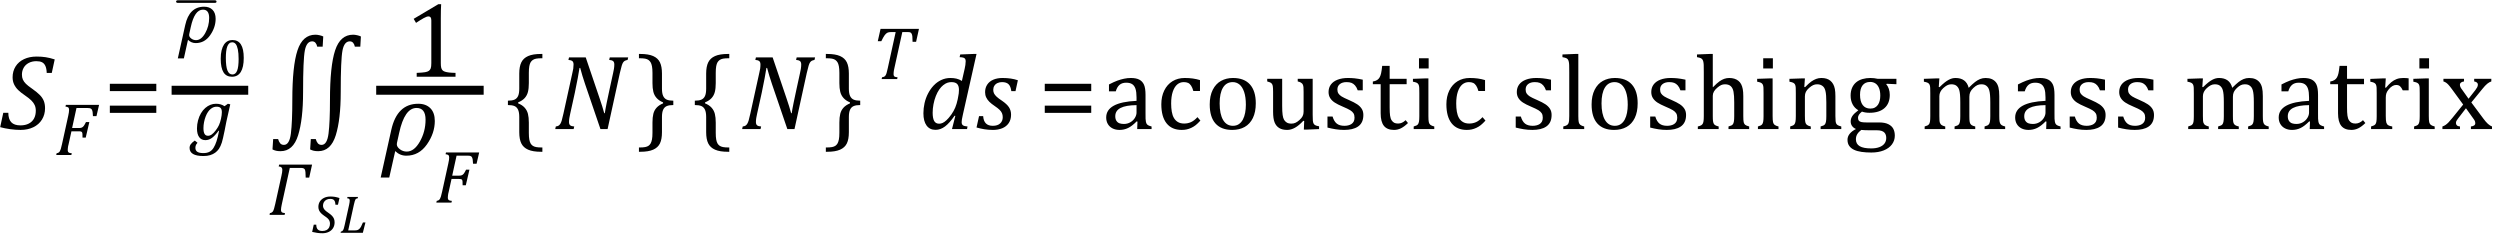
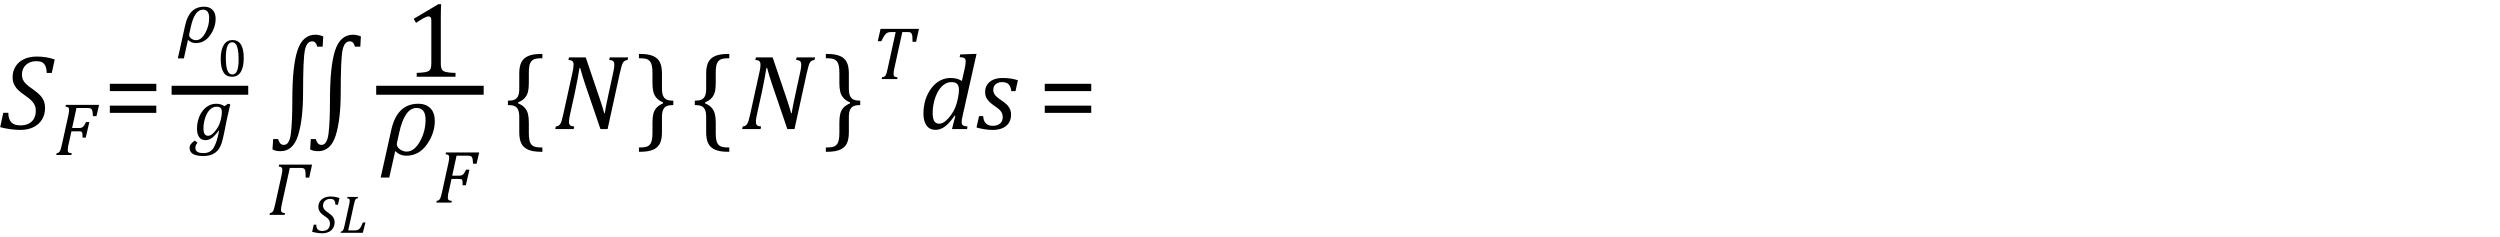
<svg xmlns="http://www.w3.org/2000/svg" stroke-dasharray="none" shape-rendering="auto" font-family="'Dialog'" width="464.813" text-rendering="auto" fill-opacity="1" contentScriptType="text/ecmascript" color-interpolation="auto" color-rendering="auto" preserveAspectRatio="xMidYMid meet" font-size="12" fill="black" stroke="black" image-rendering="auto" stroke-miterlimit="10" zoomAndPan="magnify" version="1.0" stroke-linecap="square" stroke-linejoin="miter" contentStyleType="text/css" font-style="normal" height="44" stroke-width="1" stroke-dashoffset="0" font-weight="normal" stroke-opacity="1" y="-20">
  <defs id="genericDefs" />
  <g>
    <g text-rendering="optimizeLegibility" transform="translate(0,24)" color-rendering="optimizeQuality" color-interpolation="linearRGB" image-rendering="optimizeQuality">
      <path d="M1.547 -3.031 Q1.547 -1.859 2.094 -1.273 Q2.641 -0.688 3.812 -0.688 Q4.703 -0.688 5.352 -1.023 Q6 -1.359 6.328 -1.969 Q6.656 -2.578 6.656 -3.422 Q6.656 -4.016 6.445 -4.469 Q6.234 -4.922 5.812 -5.336 Q5.391 -5.75 4.594 -6.297 Q3.875 -6.781 3.391 -7.25 Q2.906 -7.719 2.625 -8.305 Q2.344 -8.891 2.344 -9.625 Q2.344 -10.766 2.898 -11.648 Q3.453 -12.531 4.469 -13.008 Q5.484 -13.484 6.812 -13.484 Q7.719 -13.484 8.484 -13.367 Q9.25 -13.25 10.172 -12.953 L9.625 -10.438 L8.688 -10.438 Q8.656 -11.266 8.438 -11.742 Q8.219 -12.219 7.82 -12.422 Q7.422 -12.625 6.766 -12.625 Q5.953 -12.625 5.336 -12.297 Q4.719 -11.969 4.398 -11.398 Q4.078 -10.828 4.078 -10.125 Q4.078 -9.609 4.25 -9.211 Q4.422 -8.812 4.812 -8.422 Q5.203 -8.031 5.938 -7.531 Q6.891 -6.859 7.398 -6.344 Q7.906 -5.828 8.141 -5.242 Q8.375 -4.656 8.375 -3.875 Q8.375 -2.703 7.805 -1.773 Q7.234 -0.844 6.195 -0.344 Q5.156 0.156 3.828 0.156 Q2.922 0.156 1.898 0.016 Q0.875 -0.125 0.031 -0.359 L0.609 -3.031 L1.547 -3.031 Z" stroke="none" />
    </g>
    <g text-rendering="optimizeLegibility" transform="translate(10.172,28.82)" color-rendering="optimizeQuality" color-interpolation="linearRGB" image-rendering="optimizeQuality">
-       <path d="M2.578 -1.984 Q2.516 -1.781 2.492 -1.641 Q2.469 -1.5 2.445 -1.289 Q2.422 -1.078 2.422 -0.922 Q2.422 -0.719 2.492 -0.594 Q2.562 -0.469 2.703 -0.414 Q2.844 -0.359 3.172 -0.328 L3.094 0 L0.281 0 L0.359 -0.328 Q0.625 -0.375 0.75 -0.469 Q0.875 -0.562 0.969 -0.727 Q1.062 -0.891 1.133 -1.125 Q1.203 -1.359 1.359 -2.031 L2.516 -7.297 Q2.672 -7.984 2.672 -8.375 Q2.672 -8.719 2.516 -8.844 Q2.359 -8.969 2 -9 L2.078 -9.328 L8.25 -9.328 L7.766 -7.234 L7.109 -7.234 Q7.094 -7.719 7.047 -7.992 Q7 -8.266 6.922 -8.406 Q6.844 -8.547 6.758 -8.609 Q6.672 -8.672 6.539 -8.703 Q6.406 -8.734 6.156 -8.734 L4.047 -8.734 L3.234 -5.016 L4.516 -5.016 Q4.812 -5.016 5.016 -5.094 Q5.219 -5.172 5.391 -5.391 Q5.562 -5.609 5.812 -6.125 L6.438 -6.125 L5.766 -3.234 L5.172 -3.234 Q5.172 -3.672 5.156 -3.906 Q5.141 -4.141 5.07 -4.234 Q5 -4.328 4.883 -4.367 Q4.766 -4.406 4.453 -4.406 L3.109 -4.406 L2.578 -1.984 Z" stroke="none" />
+       <path d="M2.578 -1.984 Q2.516 -1.781 2.492 -1.641 Q2.422 -1.078 2.422 -0.922 Q2.422 -0.719 2.492 -0.594 Q2.562 -0.469 2.703 -0.414 Q2.844 -0.359 3.172 -0.328 L3.094 0 L0.281 0 L0.359 -0.328 Q0.625 -0.375 0.75 -0.469 Q0.875 -0.562 0.969 -0.727 Q1.062 -0.891 1.133 -1.125 Q1.203 -1.359 1.359 -2.031 L2.516 -7.297 Q2.672 -7.984 2.672 -8.375 Q2.672 -8.719 2.516 -8.844 Q2.359 -8.969 2 -9 L2.078 -9.328 L8.25 -9.328 L7.766 -7.234 L7.109 -7.234 Q7.094 -7.719 7.047 -7.992 Q7 -8.266 6.922 -8.406 Q6.844 -8.547 6.758 -8.609 Q6.672 -8.672 6.539 -8.703 Q6.406 -8.734 6.156 -8.734 L4.047 -8.734 L3.234 -5.016 L4.516 -5.016 Q4.812 -5.016 5.016 -5.094 Q5.219 -5.172 5.391 -5.391 Q5.562 -5.609 5.812 -6.125 L6.438 -6.125 L5.766 -3.234 L5.172 -3.234 Q5.172 -3.672 5.156 -3.906 Q5.141 -4.141 5.07 -4.234 Q5 -4.328 4.883 -4.367 Q4.766 -4.406 4.453 -4.406 L3.109 -4.406 L2.578 -1.984 Z" stroke="none" />
    </g>
    <g text-rendering="optimizeLegibility" transform="translate(19.203,24)" color-rendering="optimizeQuality" color-interpolation="linearRGB" image-rendering="optimizeQuality">
      <path d="M1.219 -7.062 L1.219 -8.422 L9.859 -8.422 L9.859 -7.062 L1.219 -7.062 ZM1.219 -3.016 L1.219 -4.359 L9.859 -4.359 L9.859 -3.016 L1.219 -3.016 Z" stroke="none" />
    </g>
    <g text-rendering="optimizeLegibility" stroke-width="1.667" color-interpolation="linearRGB" color-rendering="optimizeQuality" image-rendering="optimizeQuality">
      <line y2="16.78" fill="none" x1="32.74" x2="45.318" y1="16.78" />
      <path d="M1.641 -0.5 L0.875 2.953 L-0.25 2.953 L1.125 -3.234 Q1.875 -6.656 4.641 -6.656 Q5.641 -6.656 6.211 -6.07 Q6.781 -5.484 6.781 -4.406 Q6.781 -2.812 5.758 -1.352 Q4.734 0.109 3.078 0.109 Q2.25 0.109 1.641 -0.5 ZM2.156 -2.859 L1.875 -1.578 Q1.859 -1.484 1.859 -1.375 Q1.859 -1.031 2.25 -0.734 Q2.641 -0.438 3.141 -0.438 Q4.109 -0.438 4.844 -1.742 Q5.578 -3.047 5.578 -4.562 Q5.578 -6.109 4.422 -6.109 Q2.859 -6.109 2.156 -2.859 Z" stroke-width="1" transform="translate(33.311,7.902)" stroke="none" />
    </g>
    <g text-rendering="optimizeLegibility" transform="translate(32.897,8.395)" color-rendering="optimizeQuality" color-interpolation="linearRGB" image-rendering="optimizeQuality">
-       <path d="M7.031 -7.859 L0.172 -7.859 Q0 -7.859 -0.078 -7.93 Q-0.156 -8 -0.156 -8.109 Q-0.156 -8.203 -0.078 -8.273 Q0 -8.344 0.172 -8.344 L7.031 -8.344 Q7.219 -8.344 7.289 -8.273 Q7.359 -8.203 7.359 -8.094 Q7.359 -8 7.289 -7.93 Q7.219 -7.859 7.031 -7.859 Z" stroke="none" />
-     </g>
+       </g>
    <g text-rendering="optimizeLegibility" transform="translate(40.412,14.191)" color-rendering="optimizeQuality" color-interpolation="linearRGB" image-rendering="optimizeQuality">
      <path d="M2.719 0.078 Q1.656 0.078 1.141 -0.75 Q0.625 -1.578 0.625 -3.266 Q0.625 -4.172 0.789 -4.828 Q0.953 -5.484 1.234 -5.906 Q1.516 -6.328 1.914 -6.539 Q2.312 -6.75 2.797 -6.75 Q3.859 -6.75 4.383 -5.922 Q4.906 -5.094 4.906 -3.422 Q4.906 -1.688 4.352 -0.805 Q3.797 0.078 2.719 0.078 ZM1.578 -3.422 Q1.578 -1.828 1.875 -1.086 Q2.172 -0.344 2.797 -0.344 Q3.391 -0.344 3.672 -1.039 Q3.953 -1.734 3.953 -3.203 Q3.953 -4.328 3.805 -5.023 Q3.656 -5.719 3.398 -6.023 Q3.141 -6.328 2.766 -6.328 Q2.438 -6.328 2.211 -6.125 Q1.984 -5.922 1.844 -5.547 Q1.703 -5.172 1.641 -4.633 Q1.578 -4.094 1.578 -3.422 Z" stroke="none" />
    </g>
    <g text-rendering="optimizeLegibility" transform="translate(36.014,25.947)" color-rendering="optimizeQuality" color-interpolation="linearRGB" image-rendering="optimizeQuality">
      <path d="M0.703 0.594 Q0.562 0.75 0.477 0.898 Q0.391 1.047 0.352 1.195 Q0.312 1.344 0.312 1.531 Q0.312 2.047 0.68 2.281 Q1.047 2.516 1.797 2.516 Q2.469 2.516 2.922 2.281 Q3.375 2.047 3.688 1.547 Q4 1.047 4.242 0.32 Q4.484 -0.406 4.719 -1.625 L4.625 -1.641 Q3.969 -0.734 3.398 -0.312 Q2.828 0.109 2.172 0.109 Q1.422 0.109 1.016 -0.453 Q0.609 -1.016 0.609 -2.062 Q0.609 -2.812 0.805 -3.555 Q1 -4.297 1.352 -4.891 Q1.703 -5.484 2.156 -5.875 Q2.609 -6.266 3.109 -6.461 Q3.609 -6.656 4.141 -6.656 Q4.578 -6.656 4.961 -6.555 Q5.344 -6.453 5.734 -6.203 L6.359 -6.656 L6.797 -6.547 L6.078 -3.344 Q6.016 -3 5.922 -2.562 L5.75 -1.672 Q5.422 -0.062 5.234 0.547 Q5 1.266 4.688 1.734 Q4.391 2.156 3.992 2.445 Q3.594 2.734 3.062 2.898 Q2.531 3.062 1.812 3.062 Q-0.766 3.062 -0.766 1.547 Q-0.766 1.172 -0.539 0.859 Q-0.312 0.547 0.203 0.188 L0.703 0.594 ZM2.656 -0.703 Q3.016 -0.703 3.359 -0.945 Q3.703 -1.188 4.094 -1.703 Q4.484 -2.219 4.703 -2.695 Q4.922 -3.172 5.078 -3.875 Q5.234 -4.578 5.234 -5.094 Q5.234 -5.625 5.008 -5.867 Q4.781 -6.109 4.25 -6.109 Q3.969 -6.109 3.711 -6.016 Q3.453 -5.922 3.18 -5.711 Q2.906 -5.5 2.664 -5.148 Q2.422 -4.797 2.227 -4.297 Q2.031 -3.797 1.922 -3.227 Q1.812 -2.656 1.812 -2.125 Q1.812 -1.406 2.016 -1.055 Q2.219 -0.703 2.656 -0.703 Z" stroke="none" />
    </g>
    <g text-rendering="optimizeLegibility" transform="translate(49.694,24)" color-rendering="optimizeQuality" color-interpolation="linearRGB" image-rendering="optimizeQuality">
      <path d="M17.297 -15.328 L16.281 -15.328 Q16.203 -15.75 15.969 -16.031 Q15.734 -16.312 15.344 -16.312 Q14.312 -16.312 13.984 -14.617 Q13.656 -12.922 13.656 -6.844 Q13.656 -1.812 12.734 1.148 Q11.812 4.109 9.469 4.109 Q9 4.109 8.648 4.031 Q8.297 3.953 7.969 3.781 L8.094 1.859 L9.016 1.859 Q9.141 2.328 9.391 2.633 Q9.641 2.938 10.094 2.938 Q11.125 2.938 11.391 0.812 Q11.656 -1.312 11.656 -5.391 Q11.656 -11.734 12.617 -14.641 Q13.578 -17.547 15.953 -17.547 Q16.281 -17.547 16.703 -17.453 Q17.125 -17.359 17.406 -17.219 L17.297 -15.328 ZM10.297 -15.328 L9.281 -15.328 Q9.203 -15.75 8.969 -16.031 Q8.734 -16.312 8.344 -16.312 Q7.312 -16.312 6.984 -14.617 Q6.656 -12.922 6.656 -6.844 Q6.656 -1.812 5.734 1.148 Q4.812 4.109 2.469 4.109 Q2 4.109 1.648 4.031 Q1.297 3.953 0.969 3.781 L1.094 1.859 L2.016 1.859 Q2.141 2.328 2.391 2.633 Q2.641 2.938 3.094 2.938 Q4.125 2.938 4.391 0.812 Q4.656 -1.312 4.656 -5.391 Q4.656 -11.734 5.617 -14.641 Q6.578 -17.547 8.953 -17.547 Q9.281 -17.547 9.703 -17.453 Q10.125 -17.359 10.406 -17.219 L10.297 -15.328 Z" stroke="none" />
    </g>
    <g text-rendering="optimizeLegibility" transform="translate(49.819,39.953)" color-rendering="optimizeQuality" color-interpolation="linearRGB" image-rendering="optimizeQuality">
      <path d="M7.672 -6.938 L7.016 -6.938 Q7.016 -8.172 6.852 -8.453 Q6.688 -8.734 6.125 -8.734 L4.062 -8.734 L2.578 -1.984 Q2.422 -1.266 2.422 -0.922 Q2.422 -0.641 2.562 -0.508 Q2.703 -0.375 3.172 -0.328 L3.094 0 L0.297 0 L0.359 -0.328 Q0.766 -0.391 0.945 -0.688 Q1.125 -0.984 1.359 -2.047 L2.516 -7.297 Q2.672 -7.969 2.672 -8.391 Q2.672 -8.984 2 -9 L2.078 -9.344 L8.203 -9.344 L7.672 -6.938 Z" stroke="none" />
    </g>
    <g text-rendering="optimizeLegibility" transform="translate(58.022,43.289)" color-rendering="optimizeQuality" color-interpolation="linearRGB" image-rendering="optimizeQuality">
      <path d="M0.781 -1.516 Q0.781 -0.922 1.055 -0.633 Q1.328 -0.344 1.906 -0.344 Q2.359 -0.344 2.68 -0.508 Q3 -0.672 3.164 -0.984 Q3.328 -1.297 3.328 -1.703 Q3.328 -2 3.227 -2.234 Q3.125 -2.469 2.914 -2.672 Q2.703 -2.875 2.297 -3.141 Q1.938 -3.391 1.695 -3.625 Q1.453 -3.859 1.312 -4.156 Q1.172 -4.453 1.172 -4.812 Q1.172 -5.391 1.453 -5.828 Q1.734 -6.266 2.242 -6.508 Q2.75 -6.75 3.406 -6.75 Q3.859 -6.75 4.242 -6.688 Q4.625 -6.625 5.094 -6.469 L4.812 -5.219 L4.344 -5.219 Q4.328 -5.641 4.219 -5.875 Q4.109 -6.109 3.914 -6.211 Q3.719 -6.312 3.375 -6.312 Q2.969 -6.312 2.664 -6.148 Q2.359 -5.984 2.195 -5.695 Q2.031 -5.406 2.031 -5.062 Q2.031 -4.812 2.125 -4.609 Q2.219 -4.406 2.406 -4.211 Q2.594 -4.016 2.969 -3.766 Q3.453 -3.438 3.703 -3.172 Q3.953 -2.906 4.07 -2.617 Q4.188 -2.328 4.188 -1.938 Q4.188 -1.344 3.906 -0.883 Q3.625 -0.422 3.102 -0.172 Q2.578 0.078 1.922 0.078 Q1.453 0.078 0.945 0.008 Q0.438 -0.062 0.016 -0.172 L0.312 -1.516 L0.781 -1.516 Z" stroke="none" />
    </g>
    <g text-rendering="optimizeLegibility" transform="translate(63.116,43.289)" color-rendering="optimizeQuality" color-interpolation="linearRGB" image-rendering="optimizeQuality">
      <path d="M0.266 -0.234 Q0.438 -0.266 0.531 -0.336 Q0.625 -0.406 0.688 -0.523 Q0.75 -0.641 0.805 -0.805 Q0.859 -0.969 0.969 -1.453 L1.797 -5.219 Q1.844 -5.438 1.875 -5.648 Q1.906 -5.859 1.906 -6 Q1.906 -6.234 1.789 -6.32 Q1.672 -6.406 1.438 -6.422 L1.484 -6.672 L3.438 -6.672 L3.391 -6.422 Q3.203 -6.391 3.117 -6.344 Q3.031 -6.297 2.969 -6.195 Q2.906 -6.094 2.844 -5.883 Q2.781 -5.672 2.672 -5.203 L1.625 -0.453 L2.828 -0.453 Q3.156 -0.453 3.344 -0.516 Q3.531 -0.578 3.703 -0.742 Q3.875 -0.906 4.031 -1.195 Q4.188 -1.484 4.359 -1.922 L4.828 -1.922 L4.344 0 L0.203 0 L0.266 -0.234 Z" stroke="none" />
    </g>
    <g text-rendering="optimizeLegibility" stroke-width="1.667" color-interpolation="linearRGB" color-rendering="optimizeQuality" image-rendering="optimizeQuality">
      <line y2="16.78" fill="none" x1="70.778" x2="89.091" y1="16.78" />
      <path d="M6.781 -2.547 Q6.781 -1.984 6.852 -1.695 Q6.922 -1.406 7.078 -1.227 Q7.234 -1.047 7.539 -0.945 Q7.844 -0.844 8.305 -0.789 Q8.766 -0.734 9.516 -0.719 L9.516 0 L2.297 0 L2.297 -0.719 Q3.375 -0.766 3.844 -0.844 Q4.312 -0.922 4.555 -1.094 Q4.797 -1.266 4.906 -1.562 Q5.016 -1.859 5.016 -2.547 L5.016 -10.469 Q5.016 -10.859 4.883 -11.039 Q4.75 -11.219 4.484 -11.219 Q4.172 -11.219 3.594 -10.898 Q3.016 -10.578 2.172 -10.016 L1.734 -10.766 L6.312 -13.484 L6.844 -13.484 Q6.781 -12.547 6.781 -10.891 L6.781 -2.547 Z" stroke-width="1" transform="translate(75.177,14.269)" stroke="none" />
    </g>
    <g text-rendering="optimizeLegibility" transform="translate(71.138,28.791)" color-rendering="optimizeQuality" color-interpolation="linearRGB" image-rendering="optimizeQuality">
      <path d="M2.344 -0.703 L1.234 4.219 L-0.359 4.219 L1.609 -4.625 Q2.688 -9.5 6.625 -9.5 Q8.062 -9.5 8.883 -8.664 Q9.703 -7.828 9.703 -6.297 Q9.703 -4.031 8.234 -1.938 Q6.766 0.156 4.406 0.156 Q3.219 0.156 2.344 -0.703 ZM3.078 -4.078 L2.672 -2.25 Q2.641 -2.109 2.641 -1.969 Q2.641 -1.469 3.211 -1.039 Q3.781 -0.609 4.484 -0.609 Q5.875 -0.609 6.93 -2.477 Q7.984 -4.344 7.984 -6.531 Q7.984 -8.719 6.312 -8.719 Q4.078 -8.719 3.078 -4.078 Z" stroke="none" />
    </g>
    <g text-rendering="optimizeLegibility" transform="translate(80.841,37.674)" color-rendering="optimizeQuality" color-interpolation="linearRGB" image-rendering="optimizeQuality">
      <path d="M2.578 -1.984 Q2.516 -1.781 2.492 -1.641 Q2.469 -1.5 2.445 -1.289 Q2.422 -1.078 2.422 -0.922 Q2.422 -0.719 2.492 -0.594 Q2.562 -0.469 2.703 -0.414 Q2.844 -0.359 3.172 -0.328 L3.094 0 L0.281 0 L0.359 -0.328 Q0.625 -0.375 0.75 -0.469 Q0.875 -0.562 0.969 -0.727 Q1.062 -0.891 1.133 -1.125 Q1.203 -1.359 1.359 -2.031 L2.516 -7.297 Q2.672 -7.984 2.672 -8.375 Q2.672 -8.719 2.516 -8.844 Q2.359 -8.969 2 -9 L2.078 -9.328 L8.25 -9.328 L7.766 -7.234 L7.109 -7.234 Q7.094 -7.719 7.047 -7.992 Q7 -8.266 6.922 -8.406 Q6.844 -8.547 6.758 -8.609 Q6.672 -8.672 6.539 -8.703 Q6.406 -8.734 6.156 -8.734 L4.047 -8.734 L3.234 -5.016 L4.516 -5.016 Q4.812 -5.016 5.016 -5.094 Q5.219 -5.172 5.391 -5.391 Q5.562 -5.609 5.812 -6.125 L6.438 -6.125 L5.766 -3.234 L5.172 -3.234 Q5.172 -3.672 5.156 -3.906 Q5.141 -4.141 5.07 -4.234 Q5 -4.328 4.883 -4.367 Q4.766 -4.406 4.453 -4.406 L3.109 -4.406 L2.578 -1.984 Z" stroke="none" />
    </g>
    <g text-rendering="optimizeLegibility" transform="translate(93.513,24)" color-rendering="optimizeQuality" color-interpolation="linearRGB" image-rendering="optimizeQuality">
      <path d="M7.078 4.219 Q5.562 4.219 4.68 3.828 Q3.797 3.438 3.414 2.664 Q3.031 1.891 3.031 0.578 L3.031 -2.25 Q3.031 -3.109 2.812 -3.594 Q2.594 -4.078 2.156 -4.273 Q1.719 -4.469 0.922 -4.469 L0.922 -5.281 Q1.703 -5.281 2.148 -5.477 Q2.594 -5.672 2.812 -6.148 Q3.031 -6.625 3.031 -7.5 L3.031 -10.328 Q3.031 -11.625 3.414 -12.406 Q3.797 -13.188 4.68 -13.578 Q5.562 -13.969 7.078 -13.969 L7.328 -13.969 L7.328 -13.172 Q6.547 -13.172 6.164 -13.094 Q5.781 -13.016 5.539 -12.844 Q5.297 -12.672 5.141 -12.414 Q4.984 -12.156 4.898 -11.688 Q4.812 -11.219 4.812 -10.438 L4.812 -8.547 Q4.812 -7.562 4.641 -6.898 Q4.469 -6.234 4.031 -5.758 Q3.594 -5.281 2.828 -4.969 L2.828 -4.781 Q3.578 -4.484 4.031 -3.984 Q4.484 -3.484 4.648 -2.82 Q4.812 -2.156 4.812 -1.203 L4.812 0.688 Q4.812 1.469 4.898 1.938 Q4.984 2.406 5.141 2.672 Q5.297 2.938 5.539 3.102 Q5.781 3.266 6.164 3.344 Q6.547 3.422 7.328 3.422 L7.328 4.219 L7.078 4.219 Z" stroke="none" />
    </g>
    <g text-rendering="optimizeLegibility" transform="translate(102.841,24)" color-rendering="optimizeQuality" color-interpolation="linearRGB" image-rendering="optimizeQuality">
      <path d="M13.953 -13.328 L13.844 -12.859 Q13.469 -12.781 13.305 -12.68 Q13.141 -12.578 13.008 -12.383 Q12.875 -12.188 12.75 -11.773 Q12.625 -11.359 12.406 -10.422 L10.125 0 L8.797 0 L5.938 -8.375 Q5.422 -9.891 5.031 -11.375 L4.906 -11.375 Q4.844 -10.875 4.578 -9.477 Q4.312 -8.078 4.031 -6.734 L3.172 -2.844 Q3.078 -2.438 3.016 -2.055 Q2.953 -1.672 2.953 -1.312 Q2.953 -0.875 3.18 -0.695 Q3.406 -0.516 3.922 -0.484 L3.812 0 L0.391 0 L0.5 -0.484 Q0.875 -0.531 1.055 -0.664 Q1.234 -0.797 1.367 -1.031 Q1.5 -1.266 1.602 -1.602 Q1.703 -1.938 1.922 -2.906 L3.578 -10.438 Q3.688 -10.844 3.742 -11.227 Q3.797 -11.609 3.797 -12 Q3.797 -12.469 3.562 -12.648 Q3.328 -12.828 2.844 -12.859 L2.953 -13.328 L6.062 -13.328 L8.641 -5.719 Q9.203 -4.078 9.5 -2.953 L9.609 -2.953 Q9.688 -3.547 9.969 -4.93 Q10.25 -6.312 10.484 -7.359 L11.156 -10.438 Q11.234 -10.75 11.305 -11.188 Q11.375 -11.625 11.375 -12 Q11.375 -12.469 11.141 -12.648 Q10.906 -12.828 10.422 -12.859 L10.531 -13.328 L13.953 -13.328 Z" stroke="none" />
    </g>
    <g text-rendering="optimizeLegibility" transform="translate(118.373,24)" color-rendering="optimizeQuality" color-interpolation="linearRGB" image-rendering="optimizeQuality">
      <path d="M0.672 -13.969 Q2.188 -13.969 3.07 -13.578 Q3.953 -13.188 4.328 -12.406 Q4.703 -11.625 4.703 -10.328 L4.703 -7.5 Q4.703 -6.625 4.93 -6.148 Q5.156 -5.672 5.594 -5.477 Q6.031 -5.281 6.812 -5.281 L6.812 -4.469 Q6.031 -4.469 5.586 -4.273 Q5.141 -4.078 4.922 -3.594 Q4.703 -3.109 4.703 -2.25 L4.703 0.578 Q4.703 1.891 4.328 2.664 Q3.953 3.438 3.07 3.828 Q2.188 4.219 0.672 4.219 L0.422 4.219 L0.422 3.422 Q1.188 3.422 1.578 3.344 Q1.969 3.266 2.203 3.102 Q2.438 2.938 2.594 2.672 Q2.75 2.406 2.844 1.938 Q2.938 1.469 2.938 0.688 L2.938 -1.203 Q2.938 -2.188 3.102 -2.844 Q3.266 -3.5 3.711 -3.984 Q4.156 -4.469 4.906 -4.781 L4.906 -4.969 Q4.172 -5.266 3.719 -5.766 Q3.266 -6.266 3.102 -6.93 Q2.938 -7.594 2.938 -8.547 L2.938 -10.438 Q2.938 -11.219 2.844 -11.688 Q2.75 -12.156 2.594 -12.414 Q2.438 -12.672 2.203 -12.844 Q1.969 -13.016 1.578 -13.094 Q1.188 -13.172 0.422 -13.172 L0.422 -13.969 L0.672 -13.969 Z" stroke="none" />
    </g>
    <g text-rendering="optimizeLegibility" transform="translate(128.263,24)" color-rendering="optimizeQuality" color-interpolation="linearRGB" image-rendering="optimizeQuality">
      <path d="M7.078 4.219 Q5.562 4.219 4.68 3.828 Q3.797 3.438 3.414 2.664 Q3.031 1.891 3.031 0.578 L3.031 -2.25 Q3.031 -3.109 2.812 -3.594 Q2.594 -4.078 2.156 -4.273 Q1.719 -4.469 0.922 -4.469 L0.922 -5.281 Q1.703 -5.281 2.148 -5.477 Q2.594 -5.672 2.812 -6.148 Q3.031 -6.625 3.031 -7.5 L3.031 -10.328 Q3.031 -11.625 3.414 -12.406 Q3.797 -13.188 4.68 -13.578 Q5.562 -13.969 7.078 -13.969 L7.328 -13.969 L7.328 -13.172 Q6.547 -13.172 6.164 -13.094 Q5.781 -13.016 5.539 -12.844 Q5.297 -12.672 5.141 -12.414 Q4.984 -12.156 4.898 -11.688 Q4.812 -11.219 4.812 -10.438 L4.812 -8.547 Q4.812 -7.562 4.641 -6.898 Q4.469 -6.234 4.031 -5.758 Q3.594 -5.281 2.828 -4.969 L2.828 -4.781 Q3.578 -4.484 4.031 -3.984 Q4.484 -3.484 4.648 -2.82 Q4.812 -2.156 4.812 -1.203 L4.812 0.688 Q4.812 1.469 4.898 1.938 Q4.984 2.406 5.141 2.672 Q5.297 2.938 5.539 3.102 Q5.781 3.266 6.164 3.344 Q6.547 3.422 7.328 3.422 L7.328 4.219 L7.078 4.219 Z" stroke="none" />
    </g>
    <g text-rendering="optimizeLegibility" transform="translate(137.591,24)" color-rendering="optimizeQuality" color-interpolation="linearRGB" image-rendering="optimizeQuality">
      <path d="M13.953 -13.328 L13.844 -12.859 Q13.469 -12.781 13.305 -12.68 Q13.141 -12.578 13.008 -12.383 Q12.875 -12.188 12.75 -11.773 Q12.625 -11.359 12.406 -10.422 L10.125 0 L8.797 0 L5.938 -8.375 Q5.422 -9.891 5.031 -11.375 L4.906 -11.375 Q4.844 -10.875 4.578 -9.477 Q4.312 -8.078 4.031 -6.734 L3.172 -2.844 Q3.078 -2.438 3.016 -2.055 Q2.953 -1.672 2.953 -1.312 Q2.953 -0.875 3.18 -0.695 Q3.406 -0.516 3.922 -0.484 L3.812 0 L0.391 0 L0.5 -0.484 Q0.875 -0.531 1.055 -0.664 Q1.234 -0.797 1.367 -1.031 Q1.5 -1.266 1.602 -1.602 Q1.703 -1.938 1.922 -2.906 L3.578 -10.438 Q3.688 -10.844 3.742 -11.227 Q3.797 -11.609 3.797 -12 Q3.797 -12.469 3.562 -12.648 Q3.328 -12.828 2.844 -12.859 L2.953 -13.328 L6.062 -13.328 L8.641 -5.719 Q9.203 -4.078 9.5 -2.953 L9.609 -2.953 Q9.688 -3.547 9.969 -4.93 Q10.25 -6.312 10.484 -7.359 L11.156 -10.438 Q11.234 -10.75 11.305 -11.188 Q11.375 -11.625 11.375 -12 Q11.375 -12.469 11.141 -12.648 Q10.906 -12.828 10.422 -12.859 L10.531 -13.328 L13.953 -13.328 Z" stroke="none" />
    </g>
    <g text-rendering="optimizeLegibility" transform="translate(153.123,24)" color-rendering="optimizeQuality" color-interpolation="linearRGB" image-rendering="optimizeQuality">
      <path d="M0.672 -13.969 Q2.188 -13.969 3.07 -13.578 Q3.953 -13.188 4.328 -12.406 Q4.703 -11.625 4.703 -10.328 L4.703 -7.5 Q4.703 -6.625 4.93 -6.148 Q5.156 -5.672 5.594 -5.477 Q6.031 -5.281 6.812 -5.281 L6.812 -4.469 Q6.031 -4.469 5.586 -4.273 Q5.141 -4.078 4.922 -3.594 Q4.703 -3.109 4.703 -2.25 L4.703 0.578 Q4.703 1.891 4.328 2.664 Q3.953 3.438 3.07 3.828 Q2.188 4.219 0.672 4.219 L0.422 4.219 L0.422 3.422 Q1.188 3.422 1.578 3.344 Q1.969 3.266 2.203 3.102 Q2.438 2.938 2.594 2.672 Q2.75 2.406 2.844 1.938 Q2.938 1.469 2.938 0.688 L2.938 -1.203 Q2.938 -2.188 3.102 -2.844 Q3.266 -3.5 3.711 -3.984 Q4.156 -4.469 4.906 -4.781 L4.906 -4.969 Q4.172 -5.266 3.719 -5.766 Q3.266 -6.266 3.102 -6.93 Q2.938 -7.594 2.938 -8.547 L2.938 -10.438 Q2.938 -11.219 2.844 -11.688 Q2.75 -12.156 2.594 -12.414 Q2.438 -12.672 2.203 -12.844 Q1.969 -13.016 1.578 -13.094 Q1.188 -13.172 0.422 -13.172 L0.422 -13.969 L0.672 -13.969 Z" stroke="none" />
    </g>
    <g text-rendering="optimizeLegibility" transform="translate(161.935,14.695)" color-rendering="optimizeQuality" color-interpolation="linearRGB" image-rendering="optimizeQuality">
      <path d="M4.875 0 L1.984 0 L2.062 -0.328 Q2.328 -0.375 2.461 -0.445 Q2.594 -0.516 2.695 -0.656 Q2.797 -0.797 2.898 -1.102 Q3 -1.406 3.125 -2.031 L4.594 -8.734 L3.719 -8.734 Q3.297 -8.734 3.047 -8.609 Q2.797 -8.484 2.547 -8.148 Q2.297 -7.812 1.922 -7.031 L1.266 -7.031 L1.781 -9.328 L8.922 -9.328 L8.391 -6.922 L7.734 -6.922 Q7.734 -7.594 7.695 -7.922 Q7.656 -8.25 7.562 -8.422 Q7.469 -8.594 7.328 -8.664 Q7.188 -8.734 6.844 -8.734 L5.828 -8.734 L4.344 -1.984 Q4.281 -1.719 4.258 -1.562 Q4.234 -1.406 4.219 -1.234 Q4.203 -1.062 4.203 -0.922 Q4.203 -0.719 4.266 -0.594 Q4.328 -0.469 4.469 -0.414 Q4.609 -0.359 4.938 -0.328 L4.875 0 Z" stroke="none" />
    </g>
    <g text-rendering="optimizeLegibility" transform="translate(170.857,24)" color-rendering="optimizeQuality" color-interpolation="linearRGB" image-rendering="optimizeQuality">
      <path d="M8.5 -11.219 Q8.578 -11.531 8.633 -11.922 Q8.688 -12.312 8.688 -12.609 Q8.688 -12.906 8.586 -13.055 Q8.484 -13.203 8.281 -13.273 Q8.078 -13.344 7.562 -13.375 L7.672 -13.875 L10.125 -13.969 L10.703 -13.969 L8.172 -2.719 Q8.031 -2.094 7.984 -1.797 Q7.938 -1.5 7.938 -1.297 Q7.938 -0.891 8.164 -0.711 Q8.391 -0.531 9.031 -0.484 L8.938 0 L6.141 0 L6.766 -2.453 L6.625 -2.484 Q5.688 -1.125 4.852 -0.492 Q4.016 0.141 3.078 0.141 Q2 0.141 1.414 -0.664 Q0.828 -1.469 0.828 -2.938 Q0.828 -3.875 1.039 -4.82 Q1.25 -5.766 1.688 -6.609 Q2.125 -7.453 2.727 -8.094 Q3.328 -8.734 4.125 -9.117 Q4.922 -9.5 5.859 -9.5 Q6.453 -9.5 6.961 -9.383 Q7.469 -9.266 7.984 -8.953 L8.5 -11.219 ZM7.281 -5.953 Q7.438 -6.656 7.438 -7.281 Q7.438 -8.031 7.109 -8.383 Q6.781 -8.734 6.031 -8.734 Q5.625 -8.734 5.258 -8.602 Q4.891 -8.469 4.508 -8.164 Q4.125 -7.859 3.773 -7.359 Q3.422 -6.859 3.141 -6.148 Q2.859 -5.438 2.703 -4.617 Q2.547 -3.797 2.547 -3.031 Q2.547 -2.016 2.828 -1.508 Q3.109 -1 3.766 -1 Q4.062 -1 4.391 -1.141 Q4.719 -1.281 5.117 -1.648 Q5.516 -2.016 6.031 -2.719 Q6.484 -3.375 6.75 -4.016 Q7.016 -4.656 7.203 -5.531 L7.281 -5.953 Z" stroke="none" />
    </g>
    <g text-rendering="optimizeLegibility" transform="translate(181.576,24)" color-rendering="optimizeQuality" color-interpolation="linearRGB" image-rendering="optimizeQuality">
      <path d="M6.453 -7.062 Q6.344 -7.938 5.945 -8.336 Q5.547 -8.734 4.719 -8.734 Q4.266 -8.734 3.891 -8.562 Q3.516 -8.391 3.305 -8.062 Q3.094 -7.734 3.094 -7.297 Q3.094 -6.938 3.234 -6.641 Q3.375 -6.344 3.727 -6.016 Q4.078 -5.688 4.703 -5.281 Q5.641 -4.641 6.023 -4.047 Q6.406 -3.453 6.406 -2.672 Q6.406 -1.75 5.969 -1.109 Q5.531 -0.469 4.766 -0.156 Q4 0.156 3.047 0.156 Q2.188 0.156 1.438 0.031 Q0.688 -0.094 -0.016 -0.297 L0.453 -2.406 L1.219 -2.406 Q1.281 -1.5 1.727 -1.055 Q2.172 -0.609 3.016 -0.609 Q3.891 -0.609 4.375 -1.047 Q4.859 -1.484 4.859 -2.203 Q4.859 -2.625 4.719 -2.953 Q4.578 -3.281 4.266 -3.586 Q3.953 -3.891 3.375 -4.281 Q2.75 -4.703 2.375 -5.07 Q2 -5.438 1.789 -5.883 Q1.578 -6.328 1.578 -6.859 Q1.578 -7.672 1.977 -8.273 Q2.375 -8.875 3.109 -9.188 Q3.844 -9.5 4.828 -9.5 Q6.453 -9.5 7.672 -9.078 L7.234 -7.062 L6.453 -7.062 Z" stroke="none" />
    </g>
    <g text-rendering="optimizeLegibility" transform="translate(193.029,24)" color-rendering="optimizeQuality" color-interpolation="linearRGB" image-rendering="optimizeQuality">
      <path d="M1.219 -7.062 L1.219 -8.422 L9.859 -8.422 L9.859 -7.062 L1.219 -7.062 ZM1.219 -3.016 L1.219 -4.359 L9.859 -4.359 L9.859 -3.016 L1.219 -3.016 Z" stroke="none" />
    </g>
    <g text-rendering="optimizeLegibility" transform="translate(204.888,24)" color-rendering="optimizeQuality" color-interpolation="linearRGB" image-rendering="optimizeQuality">
-       <path d="M6.594 -1.391 L6.453 -1.438 Q5.594 -0.562 4.852 -0.203 Q4.109 0.156 3.266 0.156 Q2.516 0.156 1.953 -0.133 Q1.391 -0.422 1.086 -0.945 Q0.781 -1.469 0.781 -2.156 Q0.781 -3.578 2.195 -4.352 Q3.609 -5.125 6.422 -5.25 L6.422 -5.891 Q6.422 -6.906 6.227 -7.492 Q6.031 -8.078 5.617 -8.352 Q5.203 -8.625 4.5 -8.625 Q3.734 -8.625 3.266 -8.227 Q2.797 -7.828 2.562 -7.016 L1.297 -7.016 L1.297 -8.297 Q2.234 -8.781 2.859 -9.008 Q3.484 -9.234 4.109 -9.367 Q4.734 -9.5 5.375 -9.5 Q6.344 -9.5 6.93 -9.195 Q7.516 -8.891 7.805 -8.258 Q8.094 -7.625 8.094 -6.344 L8.094 -2.938 Q8.094 -2.219 8.102 -1.922 Q8.109 -1.625 8.164 -1.367 Q8.219 -1.109 8.312 -0.961 Q8.406 -0.812 8.602 -0.703 Q8.797 -0.594 9.219 -0.484 L9.219 0 L6.547 0 L6.594 -1.391 ZM6.422 -4.453 Q4.438 -4.438 3.453 -3.93 Q2.469 -3.422 2.469 -2.391 Q2.469 -1.844 2.695 -1.516 Q2.922 -1.188 3.266 -1.07 Q3.609 -0.953 4.078 -0.953 Q4.734 -0.953 5.281 -1.273 Q5.828 -1.594 6.125 -2.094 Q6.422 -2.594 6.422 -3.078 L6.422 -4.453 ZM18.219 -9.109 L18.219 -7.078 L16.984 -7.078 Q16.812 -7.703 16.57 -8.07 Q16.328 -8.438 16.008 -8.586 Q15.688 -8.734 15.203 -8.734 Q14.516 -8.734 13.992 -8.297 Q13.469 -7.859 13.164 -6.961 Q12.859 -6.062 12.859 -4.75 Q12.859 -3.922 12.977 -3.234 Q13.094 -2.547 13.375 -2.062 Q13.656 -1.578 14.125 -1.305 Q14.594 -1.031 15.281 -1.031 Q15.953 -1.031 16.539 -1.289 Q17.125 -1.547 17.75 -2.219 L18.297 -1.578 Q17.797 -1.031 17.422 -0.734 Q17.047 -0.438 16.609 -0.234 Q16.172 -0.031 15.75 0.062 Q15.328 0.156 14.828 0.156 Q12.984 0.156 12.008 -1.07 Q11.031 -2.297 11.031 -4.609 Q11.031 -6.062 11.578 -7.18 Q12.125 -8.297 13.109 -8.898 Q14.094 -9.5 15.375 -9.5 Q16.188 -9.5 16.867 -9.406 Q17.547 -9.312 18.219 -9.109 ZM24.203 0.156 Q22.172 0.156 21.102 -1.039 Q20.031 -2.234 20.031 -4.578 Q20.031 -6.188 20.594 -7.305 Q21.156 -8.422 22.133 -8.961 Q23.109 -9.5 24.359 -9.5 Q26.438 -9.5 27.516 -8.289 Q28.594 -7.078 28.594 -4.797 Q28.594 -3.172 28.055 -2.062 Q27.516 -0.953 26.531 -0.398 Q25.547 0.156 24.203 0.156 ZM21.875 -4.781 Q21.875 -2.781 22.516 -1.695 Q23.156 -0.609 24.344 -0.609 Q25 -0.609 25.461 -0.93 Q25.922 -1.25 26.203 -1.789 Q26.484 -2.328 26.617 -3.031 Q26.75 -3.734 26.75 -4.516 Q26.75 -5.953 26.43 -6.898 Q26.109 -7.844 25.562 -8.289 Q25.016 -8.734 24.312 -8.734 Q23.125 -8.734 22.5 -7.711 Q21.875 -6.688 21.875 -4.781 ZM30.719 -9.344 L33.5 -9.344 L33.5 -4.359 Q33.5 -3.219 33.586 -2.625 Q33.672 -2.031 33.852 -1.727 Q34.031 -1.422 34.352 -1.219 Q34.672 -1.016 35.234 -1.016 Q35.609 -1.016 35.953 -1.164 Q36.297 -1.312 36.711 -1.68 Q37.125 -2.047 37.305 -2.406 Q37.484 -2.766 37.484 -3.25 L37.484 -6.906 Q37.484 -7.469 37.461 -7.75 Q37.438 -8.031 37.367 -8.203 Q37.297 -8.375 37.203 -8.477 Q37.109 -8.578 36.938 -8.672 Q36.766 -8.766 36.391 -8.859 L36.391 -9.344 L39.172 -9.344 L39.172 -2.672 Q39.172 -1.922 39.203 -1.586 Q39.234 -1.25 39.328 -1.055 Q39.422 -0.859 39.625 -0.734 Q39.828 -0.609 40.359 -0.516 L40.359 0 L38.125 0.094 L37.531 0.094 L37.594 -1.5 L37.438 -1.547 Q36.625 -0.672 35.891 -0.258 Q35.156 0.156 34.422 0.156 Q33.531 0.156 32.953 -0.195 Q32.375 -0.547 32.094 -1.242 Q31.812 -1.938 31.812 -3.219 L31.812 -6.906 Q31.812 -7.719 31.75 -8.031 Q31.688 -8.344 31.5 -8.523 Q31.312 -8.703 30.719 -8.859 L30.719 -9.344 ZM48.484 -7.203 L47.547 -7.203 Q47.344 -7.781 47.047 -8.117 Q46.75 -8.453 46.383 -8.594 Q46.016 -8.734 45.469 -8.734 Q44.688 -8.734 44.227 -8.367 Q43.766 -8 43.766 -7.359 Q43.766 -6.922 43.953 -6.625 Q44.141 -6.328 44.531 -6.078 Q44.922 -5.828 45.906 -5.406 Q46.906 -4.969 47.445 -4.609 Q47.984 -4.25 48.289 -3.773 Q48.594 -3.297 48.594 -2.625 Q48.594 -1.859 48.336 -1.328 Q48.078 -0.797 47.594 -0.469 Q47.109 -0.141 46.453 0.008 Q45.797 0.156 45.016 0.156 Q44.188 0.156 43.422 0.031 Q42.656 -0.094 41.922 -0.281 L41.922 -2.328 L42.875 -2.328 Q43.141 -1.422 43.656 -1.016 Q44.172 -0.609 45.078 -0.609 Q45.438 -0.609 45.773 -0.688 Q46.109 -0.766 46.375 -0.938 Q46.641 -1.109 46.797 -1.398 Q46.953 -1.688 46.953 -2.125 Q46.953 -2.625 46.758 -2.938 Q46.562 -3.25 46.148 -3.508 Q45.734 -3.766 44.703 -4.203 Q43.812 -4.578 43.273 -4.93 Q42.734 -5.281 42.43 -5.758 Q42.125 -6.234 42.125 -6.891 Q42.125 -7.703 42.562 -8.289 Q43 -8.875 43.82 -9.188 Q44.641 -9.5 45.734 -9.5 Q46.375 -9.5 46.977 -9.438 Q47.578 -9.375 48.484 -9.188 L48.484 -7.203 ZM50.359 -8.844 Q50.844 -8.922 51.148 -9.117 Q51.453 -9.312 51.625 -9.625 Q51.797 -9.938 51.898 -10.398 Q52 -10.859 52.094 -11.75 L53.484 -11.75 L53.484 -9.344 L56.641 -9.344 L56.641 -8.344 L53.484 -8.344 L53.484 -4 Q53.484 -3.062 53.562 -2.5 Q53.641 -1.938 53.859 -1.617 Q54.078 -1.297 54.352 -1.164 Q54.625 -1.031 55.047 -1.031 Q55.438 -1.031 55.781 -1.188 Q56.125 -1.344 56.453 -1.656 L56.891 -1.125 Q56.203 -0.453 55.586 -0.148 Q54.969 0.156 54.297 0.156 Q53.031 0.156 52.422 -0.594 Q51.812 -1.344 51.812 -2.938 L51.812 -8.344 L50.359 -8.344 L50.359 -8.844 ZM60.734 -13.172 L60.734 -11.266 L58.938 -11.266 L58.938 -13.172 L60.734 -13.172 ZM57.953 -0.484 Q58.328 -0.594 58.492 -0.68 Q58.656 -0.766 58.766 -0.922 Q58.875 -1.078 58.938 -1.406 Q59 -1.734 59 -2.406 L59 -6.672 Q59 -7.297 58.984 -7.68 Q58.969 -8.062 58.852 -8.289 Q58.734 -8.516 58.492 -8.625 Q58.25 -8.734 57.812 -8.812 L57.812 -9.344 L60.094 -9.422 L60.688 -9.422 L60.688 -2.438 Q60.688 -1.609 60.766 -1.281 Q60.844 -0.953 61.062 -0.781 Q61.281 -0.609 61.781 -0.484 L61.781 0 L57.953 0 L57.953 -0.484 ZM71.219 -9.109 L71.219 -7.078 L69.984 -7.078 Q69.812 -7.703 69.57 -8.07 Q69.328 -8.438 69.008 -8.586 Q68.688 -8.734 68.203 -8.734 Q67.516 -8.734 66.992 -8.297 Q66.469 -7.859 66.164 -6.961 Q65.859 -6.062 65.859 -4.75 Q65.859 -3.922 65.977 -3.234 Q66.094 -2.547 66.375 -2.062 Q66.656 -1.578 67.125 -1.305 Q67.594 -1.031 68.281 -1.031 Q68.953 -1.031 69.539 -1.289 Q70.125 -1.547 70.75 -2.219 L71.297 -1.578 Q70.797 -1.031 70.422 -0.734 Q70.047 -0.438 69.609 -0.234 Q69.172 -0.031 68.75 0.062 Q68.328 0.156 67.828 0.156 Q65.984 0.156 65.008 -1.07 Q64.031 -2.297 64.031 -4.609 Q64.031 -6.062 64.578 -7.18 Q65.125 -8.297 66.109 -8.898 Q67.094 -9.5 68.375 -9.5 Q69.188 -9.5 69.867 -9.406 Q70.547 -9.312 71.219 -9.109 ZM83.484 -7.203 L82.547 -7.203 Q82.344 -7.781 82.047 -8.117 Q81.75 -8.453 81.383 -8.594 Q81.016 -8.734 80.469 -8.734 Q79.688 -8.734 79.227 -8.367 Q78.766 -8 78.766 -7.359 Q78.766 -6.922 78.953 -6.625 Q79.141 -6.328 79.531 -6.078 Q79.922 -5.828 80.906 -5.406 Q81.906 -4.969 82.445 -4.609 Q82.984 -4.25 83.289 -3.773 Q83.594 -3.297 83.594 -2.625 Q83.594 -1.859 83.336 -1.328 Q83.078 -0.797 82.594 -0.469 Q82.109 -0.141 81.453 0.008 Q80.797 0.156 80.016 0.156 Q79.188 0.156 78.422 0.031 Q77.656 -0.094 76.922 -0.281 L76.922 -2.328 L77.875 -2.328 Q78.141 -1.422 78.656 -1.016 Q79.172 -0.609 80.078 -0.609 Q80.438 -0.609 80.773 -0.688 Q81.109 -0.766 81.375 -0.938 Q81.641 -1.109 81.797 -1.398 Q81.953 -1.688 81.953 -2.125 Q81.953 -2.625 81.758 -2.938 Q81.562 -3.25 81.148 -3.508 Q80.734 -3.766 79.703 -4.203 Q78.812 -4.578 78.273 -4.93 Q77.734 -5.281 77.43 -5.758 Q77.125 -6.234 77.125 -6.891 Q77.125 -7.703 77.562 -8.289 Q78 -8.875 78.82 -9.188 Q79.641 -9.5 80.734 -9.5 Q81.375 -9.5 81.977 -9.438 Q82.578 -9.375 83.484 -9.188 L83.484 -7.203 ZM88.562 -2.438 Q88.562 -1.609 88.641 -1.281 Q88.719 -0.953 88.938 -0.781 Q89.156 -0.609 89.656 -0.484 L89.656 0 L85.766 0 L85.766 -0.484 Q86.266 -0.609 86.453 -0.742 Q86.641 -0.875 86.727 -1.07 Q86.812 -1.266 86.844 -1.594 Q86.875 -1.922 86.875 -2.438 L86.875 -10.609 Q86.875 -11.547 86.859 -11.922 Q86.844 -12.297 86.781 -12.555 Q86.719 -12.812 86.609 -12.961 Q86.5 -13.109 86.305 -13.195 Q86.109 -13.281 85.609 -13.375 L85.609 -13.875 L87.969 -13.969 L88.562 -13.969 L88.562 -2.438 ZM95.203 0.156 Q93.172 0.156 92.102 -1.039 Q91.031 -2.234 91.031 -4.578 Q91.031 -6.188 91.594 -7.305 Q92.156 -8.422 93.133 -8.961 Q94.109 -9.5 95.359 -9.5 Q97.438 -9.5 98.516 -8.289 Q99.594 -7.078 99.594 -4.797 Q99.594 -3.172 99.055 -2.062 Q98.516 -0.953 97.531 -0.398 Q96.547 0.156 95.203 0.156 ZM92.875 -4.781 Q92.875 -2.781 93.516 -1.695 Q94.156 -0.609 95.344 -0.609 Q96 -0.609 96.461 -0.93 Q96.922 -1.25 97.203 -1.789 Q97.484 -2.328 97.617 -3.031 Q97.75 -3.734 97.75 -4.516 Q97.75 -5.953 97.43 -6.898 Q97.109 -7.844 96.562 -8.289 Q96.016 -8.734 95.312 -8.734 Q94.125 -8.734 93.5 -7.711 Q92.875 -6.688 92.875 -4.781 ZM108.484 -7.203 L107.547 -7.203 Q107.344 -7.781 107.047 -8.117 Q106.75 -8.453 106.383 -8.594 Q106.016 -8.734 105.469 -8.734 Q104.688 -8.734 104.227 -8.367 Q103.766 -8 103.766 -7.359 Q103.766 -6.922 103.953 -6.625 Q104.141 -6.328 104.531 -6.078 Q104.922 -5.828 105.906 -5.406 Q106.906 -4.969 107.445 -4.609 Q107.984 -4.25 108.289 -3.773 Q108.594 -3.297 108.594 -2.625 Q108.594 -1.859 108.336 -1.328 Q108.078 -0.797 107.594 -0.469 Q107.109 -0.141 106.453 0.008 Q105.797 0.156 105.016 0.156 Q104.188 0.156 103.422 0.031 Q102.656 -0.094 101.922 -0.281 L101.922 -2.328 L102.875 -2.328 Q103.141 -1.422 103.656 -1.016 Q104.172 -0.609 105.078 -0.609 Q105.438 -0.609 105.773 -0.688 Q106.109 -0.766 106.375 -0.938 Q106.641 -1.109 106.797 -1.398 Q106.953 -1.688 106.953 -2.125 Q106.953 -2.625 106.758 -2.938 Q106.562 -3.25 106.148 -3.508 Q105.734 -3.766 104.703 -4.203 Q103.812 -4.578 103.273 -4.93 Q102.734 -5.281 102.43 -5.758 Q102.125 -6.234 102.125 -6.891 Q102.125 -7.703 102.562 -8.289 Q103 -8.875 103.82 -9.188 Q104.641 -9.5 105.734 -9.5 Q106.375 -9.5 106.977 -9.438 Q107.578 -9.375 108.484 -9.188 L108.484 -7.203 ZM113.562 -7.797 L113.609 -7.797 Q114.359 -8.562 114.805 -8.875 Q115.25 -9.188 115.688 -9.344 Q116.125 -9.5 116.625 -9.5 Q117.156 -9.5 117.578 -9.367 Q118 -9.234 118.32 -8.977 Q118.641 -8.719 118.836 -8.344 Q119.031 -7.969 119.133 -7.445 Q119.234 -6.922 119.234 -6.125 L119.234 -2.438 Q119.234 -1.594 119.305 -1.289 Q119.375 -0.984 119.562 -0.812 Q119.75 -0.641 120.328 -0.484 L120.328 0 L116.484 0 L116.484 -0.484 Q116.859 -0.594 117.031 -0.68 Q117.203 -0.766 117.312 -0.922 Q117.422 -1.078 117.484 -1.406 Q117.547 -1.734 117.547 -2.406 L117.547 -4.969 Q117.547 -6.266 117.414 -6.953 Q117.281 -7.641 116.898 -7.984 Q116.516 -8.328 115.828 -8.328 Q115.438 -8.328 115.125 -8.188 Q114.812 -8.047 114.398 -7.695 Q113.984 -7.344 113.773 -6.977 Q113.562 -6.609 113.562 -6.188 L113.562 -2.438 Q113.562 -1.781 113.602 -1.5 Q113.641 -1.219 113.734 -1.023 Q113.828 -0.828 114.031 -0.711 Q114.234 -0.594 114.656 -0.484 L114.656 0 L110.781 0 L110.781 -0.484 Q111.219 -0.594 111.398 -0.703 Q111.578 -0.812 111.68 -0.977 Q111.781 -1.141 111.836 -1.453 Q111.891 -1.766 111.891 -2.438 L111.891 -10.609 Q111.891 -11.547 111.875 -11.922 Q111.859 -12.297 111.797 -12.555 Q111.734 -12.812 111.617 -12.961 Q111.5 -13.109 111.312 -13.195 Q111.125 -13.281 110.625 -13.375 L110.625 -13.875 L112.984 -13.969 L113.562 -13.969 L113.562 -7.797 ZM124.734 -13.172 L124.734 -11.266 L122.938 -11.266 L122.938 -13.172 L124.734 -13.172 ZM121.953 -0.484 Q122.328 -0.594 122.492 -0.68 Q122.656 -0.766 122.766 -0.922 Q122.875 -1.078 122.938 -1.406 Q123 -1.734 123 -2.406 L123 -6.672 Q123 -7.297 122.984 -7.68 Q122.969 -8.062 122.852 -8.289 Q122.734 -8.516 122.492 -8.625 Q122.25 -8.734 121.812 -8.812 L121.812 -9.344 L124.094 -9.422 L124.688 -9.422 L124.688 -2.438 Q124.688 -1.609 124.766 -1.281 Q124.844 -0.953 125.062 -0.781 Q125.281 -0.609 125.781 -0.484 L125.781 0 L121.953 0 L121.953 -0.484 ZM137.453 0 L133.609 0 L133.609 -0.484 Q134 -0.594 134.164 -0.68 Q134.328 -0.766 134.438 -0.922 Q134.547 -1.078 134.609 -1.406 Q134.672 -1.734 134.672 -2.406 L134.672 -4.969 Q134.672 -5.641 134.633 -6.203 Q134.594 -6.766 134.5 -7.117 Q134.406 -7.469 134.281 -7.672 Q134.156 -7.875 133.969 -8.016 Q133.781 -8.156 133.547 -8.242 Q133.312 -8.328 132.938 -8.328 Q132.562 -8.328 132.219 -8.172 Q131.875 -8.016 131.461 -7.648 Q131.047 -7.281 130.867 -6.914 Q130.688 -6.547 130.688 -6.078 L130.688 -2.438 Q130.688 -1.609 130.766 -1.281 Q130.844 -0.953 131.062 -0.781 Q131.281 -0.609 131.781 -0.484 L131.781 0 L127.953 0 L127.953 -0.484 Q128.328 -0.594 128.492 -0.68 Q128.656 -0.766 128.766 -0.922 Q128.875 -1.078 128.938 -1.406 Q129 -1.734 129 -2.406 L129 -6.672 Q129 -7.297 128.984 -7.68 Q128.969 -8.062 128.852 -8.289 Q128.734 -8.516 128.492 -8.625 Q128.25 -8.734 127.812 -8.812 L127.812 -9.344 L130.094 -9.422 L130.688 -9.422 L130.578 -7.828 L130.719 -7.797 Q131.438 -8.531 131.883 -8.844 Q132.328 -9.156 132.781 -9.328 Q133.234 -9.5 133.75 -9.5 Q134.281 -9.5 134.695 -9.375 Q135.109 -9.25 135.422 -8.992 Q135.734 -8.734 135.945 -8.359 Q136.156 -7.984 136.258 -7.461 Q136.359 -6.938 136.359 -6.125 L136.359 -2.438 Q136.359 -1.766 136.398 -1.461 Q136.438 -1.156 136.531 -0.992 Q136.625 -0.828 136.812 -0.719 Q137 -0.609 137.453 -0.484 L137.453 0 ZM147.703 -8.344 L145.906 -8.422 L145.812 -8.312 Q146.109 -8.016 146.289 -7.492 Q146.469 -6.969 146.469 -6.359 Q146.469 -4.766 145.484 -3.898 Q144.5 -3.031 142.703 -3.031 Q141.891 -3.031 141.297 -3.25 Q140.562 -2.672 140.562 -2.125 Q140.562 -1.766 140.703 -1.578 Q140.844 -1.391 141.172 -1.312 Q141.5 -1.234 142.156 -1.234 L144.5 -1.234 Q145.547 -1.234 146.195 -0.914 Q146.844 -0.594 147.125 -0.055 Q147.406 0.484 147.406 1.219 Q147.406 2.125 146.875 2.844 Q146.344 3.562 145.352 3.961 Q144.359 4.359 143.031 4.359 Q142.047 4.359 141.227 4.242 Q140.406 4.125 139.828 3.852 Q139.25 3.578 138.93 3.125 Q138.609 2.672 138.609 1.984 Q138.609 1.375 139.023 0.867 Q139.438 0.359 140.188 -0.016 Q139.734 -0.203 139.469 -0.562 Q139.203 -0.922 139.203 -1.422 Q139.203 -1.969 139.516 -2.438 Q139.828 -2.906 140.625 -3.5 Q139.922 -3.906 139.555 -4.609 Q139.188 -5.312 139.188 -6.219 Q139.188 -7.047 139.461 -7.672 Q139.734 -8.297 140.227 -8.703 Q140.719 -9.109 141.398 -9.305 Q142.078 -9.5 142.859 -9.5 Q143.562 -9.5 144.25 -9.344 L147.703 -9.344 L147.703 -8.344 ZM140.938 -6.375 Q140.938 -5.141 141.43 -4.477 Q141.922 -3.812 142.859 -3.812 Q143.359 -3.812 143.711 -4.008 Q144.062 -4.203 144.281 -4.531 Q144.5 -4.859 144.602 -5.297 Q144.703 -5.734 144.703 -6.219 Q144.703 -7.078 144.461 -7.648 Q144.219 -8.219 143.797 -8.492 Q143.375 -8.766 142.828 -8.766 Q141.906 -8.766 141.422 -8.148 Q140.938 -7.531 140.938 -6.375 ZM141.172 0.156 Q140.672 0.531 140.422 0.945 Q140.172 1.359 140.172 1.891 Q140.172 2.766 140.875 3.18 Q141.578 3.594 143.016 3.594 Q143.891 3.594 144.523 3.359 Q145.156 3.125 145.484 2.688 Q145.812 2.25 145.812 1.656 Q145.812 1.391 145.742 1.133 Q145.672 0.875 145.484 0.664 Q145.297 0.453 144.945 0.336 Q144.594 0.219 144.031 0.219 L142.578 0.219 Q141.781 0.219 141.172 0.156 ZM155.578 -7.828 L155.719 -7.797 Q156.312 -8.375 156.688 -8.672 Q157.062 -8.969 157.414 -9.156 Q157.766 -9.344 158.07 -9.422 Q158.375 -9.5 158.703 -9.5 Q159.672 -9.5 160.289 -9.047 Q160.906 -8.594 161.141 -7.672 Q161.875 -8.406 162.328 -8.758 Q162.781 -9.109 163.258 -9.305 Q163.734 -9.5 164.281 -9.5 Q164.938 -9.5 165.406 -9.305 Q165.875 -9.109 166.203 -8.719 Q166.531 -8.328 166.68 -7.727 Q166.828 -7.125 166.828 -6.125 L166.828 -2.438 Q166.828 -1.703 166.883 -1.422 Q166.938 -1.141 167.031 -0.984 Q167.125 -0.828 167.305 -0.711 Q167.484 -0.594 167.922 -0.484 L167.922 0 L164.094 0 L164.094 -0.484 Q164.469 -0.594 164.633 -0.68 Q164.797 -0.766 164.914 -0.922 Q165.031 -1.078 165.094 -1.406 Q165.156 -1.734 165.156 -2.406 L165.156 -4.969 Q165.156 -5.797 165.109 -6.336 Q165.062 -6.875 164.969 -7.195 Q164.875 -7.516 164.75 -7.703 Q164.625 -7.891 164.453 -8.031 Q164.281 -8.172 164.062 -8.25 Q163.844 -8.328 163.469 -8.328 Q163.078 -8.328 162.742 -8.172 Q162.406 -8.016 162.008 -7.641 Q161.609 -7.266 161.438 -6.891 Q161.266 -6.516 161.266 -6 L161.266 -2.438 Q161.266 -1.703 161.312 -1.422 Q161.359 -1.141 161.453 -0.984 Q161.547 -0.828 161.727 -0.711 Q161.906 -0.594 162.359 -0.484 L162.359 0 L158.516 0 L158.516 -0.484 Q158.891 -0.594 159.062 -0.68 Q159.234 -0.766 159.344 -0.922 Q159.453 -1.078 159.516 -1.406 Q159.578 -1.734 159.578 -2.406 L159.578 -4.969 Q159.578 -5.828 159.531 -6.375 Q159.484 -6.922 159.383 -7.258 Q159.281 -7.594 159.117 -7.797 Q158.953 -8 158.789 -8.109 Q158.625 -8.219 158.398 -8.273 Q158.172 -8.328 157.891 -8.328 Q157.484 -8.328 157.133 -8.141 Q156.781 -7.953 156.414 -7.617 Q156.047 -7.281 155.867 -6.906 Q155.688 -6.531 155.688 -6.109 L155.688 -2.438 Q155.688 -1.891 155.711 -1.594 Q155.734 -1.297 155.805 -1.133 Q155.875 -0.969 155.969 -0.867 Q156.062 -0.766 156.242 -0.672 Q156.422 -0.578 156.781 -0.484 L156.781 0 L152.953 0 L152.953 -0.484 Q153.328 -0.594 153.492 -0.68 Q153.656 -0.766 153.773 -0.922 Q153.891 -1.078 153.945 -1.406 Q154 -1.734 154 -2.406 L154 -6.672 Q154 -7.297 153.984 -7.68 Q153.969 -8.062 153.852 -8.289 Q153.734 -8.516 153.492 -8.625 Q153.25 -8.734 152.812 -8.812 L152.812 -9.344 L155.094 -9.422 L155.688 -9.422 L155.578 -7.828 ZM175.594 -1.391 L175.453 -1.438 Q174.594 -0.562 173.852 -0.203 Q173.109 0.156 172.266 0.156 Q171.516 0.156 170.953 -0.133 Q170.391 -0.422 170.086 -0.945 Q169.781 -1.469 169.781 -2.156 Q169.781 -3.578 171.195 -4.352 Q172.609 -5.125 175.422 -5.25 L175.422 -5.891 Q175.422 -6.906 175.227 -7.492 Q175.031 -8.078 174.617 -8.352 Q174.203 -8.625 173.5 -8.625 Q172.734 -8.625 172.266 -8.227 Q171.797 -7.828 171.562 -7.016 L170.297 -7.016 L170.297 -8.297 Q171.234 -8.781 171.859 -9.008 Q172.484 -9.234 173.109 -9.367 Q173.734 -9.5 174.375 -9.5 Q175.344 -9.5 175.93 -9.195 Q176.516 -8.891 176.805 -8.258 Q177.094 -7.625 177.094 -6.344 L177.094 -2.938 Q177.094 -2.219 177.102 -1.922 Q177.109 -1.625 177.164 -1.367 Q177.219 -1.109 177.312 -0.961 Q177.406 -0.812 177.602 -0.703 Q177.797 -0.594 178.219 -0.484 L178.219 0 L175.547 0 L175.594 -1.391 ZM175.422 -4.453 Q173.438 -4.438 172.453 -3.93 Q171.469 -3.422 171.469 -2.391 Q171.469 -1.844 171.695 -1.516 Q171.922 -1.188 172.266 -1.07 Q172.609 -0.953 173.078 -0.953 Q173.734 -0.953 174.281 -1.273 Q174.828 -1.594 175.125 -2.094 Q175.422 -2.594 175.422 -3.078 L175.422 -4.453 ZM186.484 -7.203 L185.547 -7.203 Q185.344 -7.781 185.047 -8.117 Q184.75 -8.453 184.383 -8.594 Q184.016 -8.734 183.469 -8.734 Q182.688 -8.734 182.227 -8.367 Q181.766 -8 181.766 -7.359 Q181.766 -6.922 181.953 -6.625 Q182.141 -6.328 182.531 -6.078 Q182.922 -5.828 183.906 -5.406 Q184.906 -4.969 185.445 -4.609 Q185.984 -4.25 186.289 -3.773 Q186.594 -3.297 186.594 -2.625 Q186.594 -1.859 186.336 -1.328 Q186.078 -0.797 185.594 -0.469 Q185.109 -0.141 184.453 0.008 Q183.797 0.156 183.016 0.156 Q182.188 0.156 181.422 0.031 Q180.656 -0.094 179.922 -0.281 L179.922 -2.328 L180.875 -2.328 Q181.141 -1.422 181.656 -1.016 Q182.172 -0.609 183.078 -0.609 Q183.438 -0.609 183.773 -0.688 Q184.109 -0.766 184.375 -0.938 Q184.641 -1.109 184.797 -1.398 Q184.953 -1.688 184.953 -2.125 Q184.953 -2.625 184.758 -2.938 Q184.562 -3.25 184.148 -3.508 Q183.734 -3.766 182.703 -4.203 Q181.812 -4.578 181.273 -4.93 Q180.734 -5.281 180.43 -5.758 Q180.125 -6.234 180.125 -6.891 Q180.125 -7.703 180.562 -8.289 Q181 -8.875 181.82 -9.188 Q182.641 -9.5 183.734 -9.5 Q184.375 -9.5 184.977 -9.438 Q185.578 -9.375 186.484 -9.188 L186.484 -7.203 ZM195.484 -7.203 L194.547 -7.203 Q194.344 -7.781 194.047 -8.117 Q193.75 -8.453 193.383 -8.594 Q193.016 -8.734 192.469 -8.734 Q191.688 -8.734 191.227 -8.367 Q190.766 -8 190.766 -7.359 Q190.766 -6.922 190.953 -6.625 Q191.141 -6.328 191.531 -6.078 Q191.922 -5.828 192.906 -5.406 Q193.906 -4.969 194.445 -4.609 Q194.984 -4.25 195.289 -3.773 Q195.594 -3.297 195.594 -2.625 Q195.594 -1.859 195.336 -1.328 Q195.078 -0.797 194.594 -0.469 Q194.109 -0.141 193.453 0.008 Q192.797 0.156 192.016 0.156 Q191.188 0.156 190.422 0.031 Q189.656 -0.094 188.922 -0.281 L188.922 -2.328 L189.875 -2.328 Q190.141 -1.422 190.656 -1.016 Q191.172 -0.609 192.078 -0.609 Q192.438 -0.609 192.773 -0.688 Q193.109 -0.766 193.375 -0.938 Q193.641 -1.109 193.797 -1.398 Q193.953 -1.688 193.953 -2.125 Q193.953 -2.625 193.758 -2.938 Q193.562 -3.25 193.148 -3.508 Q192.734 -3.766 191.703 -4.203 Q190.812 -4.578 190.273 -4.93 Q189.734 -5.281 189.43 -5.758 Q189.125 -6.234 189.125 -6.891 Q189.125 -7.703 189.562 -8.289 Q190 -8.875 190.82 -9.188 Q191.641 -9.5 192.734 -9.5 Q193.375 -9.5 193.977 -9.438 Q194.578 -9.375 195.484 -9.188 L195.484 -7.203 ZM204.578 -7.828 L204.719 -7.797 Q205.312 -8.375 205.688 -8.672 Q206.062 -8.969 206.414 -9.156 Q206.766 -9.344 207.07 -9.422 Q207.375 -9.5 207.703 -9.5 Q208.672 -9.5 209.289 -9.047 Q209.906 -8.594 210.141 -7.672 Q210.875 -8.406 211.328 -8.758 Q211.781 -9.109 212.258 -9.305 Q212.734 -9.5 213.281 -9.5 Q213.938 -9.5 214.406 -9.305 Q214.875 -9.109 215.203 -8.719 Q215.531 -8.328 215.68 -7.727 Q215.828 -7.125 215.828 -6.125 L215.828 -2.438 Q215.828 -1.703 215.883 -1.422 Q215.938 -1.141 216.031 -0.984 Q216.125 -0.828 216.305 -0.711 Q216.484 -0.594 216.922 -0.484 L216.922 0 L213.094 0 L213.094 -0.484 Q213.469 -0.594 213.633 -0.68 Q213.797 -0.766 213.914 -0.922 Q214.031 -1.078 214.094 -1.406 Q214.156 -1.734 214.156 -2.406 L214.156 -4.969 Q214.156 -5.797 214.109 -6.336 Q214.062 -6.875 213.969 -7.195 Q213.875 -7.516 213.75 -7.703 Q213.625 -7.891 213.453 -8.031 Q213.281 -8.172 213.062 -8.25 Q212.844 -8.328 212.469 -8.328 Q212.078 -8.328 211.742 -8.172 Q211.406 -8.016 211.008 -7.641 Q210.609 -7.266 210.438 -6.891 Q210.266 -6.516 210.266 -6 L210.266 -2.438 Q210.266 -1.703 210.312 -1.422 Q210.359 -1.141 210.453 -0.984 Q210.547 -0.828 210.727 -0.711 Q210.906 -0.594 211.359 -0.484 L211.359 0 L207.516 0 L207.516 -0.484 Q207.891 -0.594 208.062 -0.68 Q208.234 -0.766 208.344 -0.922 Q208.453 -1.078 208.516 -1.406 Q208.578 -1.734 208.578 -2.406 L208.578 -4.969 Q208.578 -5.828 208.531 -6.375 Q208.484 -6.922 208.383 -7.258 Q208.281 -7.594 208.117 -7.797 Q207.953 -8 207.789 -8.109 Q207.625 -8.219 207.398 -8.273 Q207.172 -8.328 206.891 -8.328 Q206.484 -8.328 206.133 -8.141 Q205.781 -7.953 205.414 -7.617 Q205.047 -7.281 204.867 -6.906 Q204.688 -6.531 204.688 -6.109 L204.688 -2.438 Q204.688 -1.891 204.711 -1.594 Q204.734 -1.297 204.805 -1.133 Q204.875 -0.969 204.969 -0.867 Q205.062 -0.766 205.242 -0.672 Q205.422 -0.578 205.781 -0.484 L205.781 0 L201.953 0 L201.953 -0.484 Q202.328 -0.594 202.492 -0.68 Q202.656 -0.766 202.773 -0.922 Q202.891 -1.078 202.945 -1.406 Q203 -1.734 203 -2.406 L203 -6.672 Q203 -7.297 202.984 -7.68 Q202.969 -8.062 202.852 -8.289 Q202.734 -8.516 202.492 -8.625 Q202.25 -8.734 201.812 -8.812 L201.812 -9.344 L204.094 -9.422 L204.688 -9.422 L204.578 -7.828 ZM224.594 -1.391 L224.453 -1.438 Q223.594 -0.562 222.852 -0.203 Q222.109 0.156 221.266 0.156 Q220.516 0.156 219.953 -0.133 Q219.391 -0.422 219.086 -0.945 Q218.781 -1.469 218.781 -2.156 Q218.781 -3.578 220.195 -4.352 Q221.609 -5.125 224.422 -5.25 L224.422 -5.891 Q224.422 -6.906 224.227 -7.492 Q224.031 -8.078 223.617 -8.352 Q223.203 -8.625 222.5 -8.625 Q221.734 -8.625 221.266 -8.227 Q220.797 -7.828 220.562 -7.016 L219.297 -7.016 L219.297 -8.297 Q220.234 -8.781 220.859 -9.008 Q221.484 -9.234 222.109 -9.367 Q222.734 -9.5 223.375 -9.5 Q224.344 -9.5 224.93 -9.195 Q225.516 -8.891 225.805 -8.258 Q226.094 -7.625 226.094 -6.344 L226.094 -2.938 Q226.094 -2.219 226.102 -1.922 Q226.109 -1.625 226.164 -1.367 Q226.219 -1.109 226.312 -0.961 Q226.406 -0.812 226.602 -0.703 Q226.797 -0.594 227.219 -0.484 L227.219 0 L224.547 0 L224.594 -1.391 ZM224.422 -4.453 Q222.438 -4.438 221.453 -3.93 Q220.469 -3.422 220.469 -2.391 Q220.469 -1.844 220.695 -1.516 Q220.922 -1.188 221.266 -1.07 Q221.609 -0.953 222.078 -0.953 Q222.734 -0.953 223.281 -1.273 Q223.828 -1.594 224.125 -2.094 Q224.422 -2.594 224.422 -3.078 L224.422 -4.453 ZM228.359 -8.844 Q228.844 -8.922 229.148 -9.117 Q229.453 -9.312 229.625 -9.625 Q229.797 -9.938 229.898 -10.398 Q230 -10.859 230.094 -11.75 L231.484 -11.75 L231.484 -9.344 L234.641 -9.344 L234.641 -8.344 L231.484 -8.344 L231.484 -4 Q231.484 -3.062 231.562 -2.5 Q231.641 -1.938 231.859 -1.617 Q232.078 -1.297 232.352 -1.164 Q232.625 -1.031 233.047 -1.031 Q233.438 -1.031 233.781 -1.188 Q234.125 -1.344 234.453 -1.656 L234.891 -1.125 Q234.203 -0.453 233.586 -0.148 Q232.969 0.156 232.297 0.156 Q231.031 0.156 230.422 -0.594 Q229.812 -1.344 229.812 -2.938 L229.812 -8.344 L228.359 -8.344 L228.359 -8.844 ZM238.578 -7.719 L238.719 -7.688 Q239.266 -8.344 239.719 -8.719 Q240.172 -9.094 240.703 -9.297 Q241.234 -9.5 241.922 -9.5 Q242.484 -9.5 242.938 -9.438 L242.938 -7.203 L241.844 -7.203 Q241.609 -7.719 241.344 -7.961 Q241.078 -8.203 240.609 -8.203 Q240.266 -8.203 239.922 -8 Q239.578 -7.797 239.25 -7.406 Q238.922 -7.016 238.805 -6.672 Q238.688 -6.328 238.688 -5.859 L238.688 -2.438 Q238.688 -1.547 238.789 -1.211 Q238.891 -0.875 239.141 -0.719 Q239.391 -0.562 239.891 -0.484 L239.891 0 L235.953 0 L235.953 -0.484 Q236.328 -0.594 236.492 -0.68 Q236.656 -0.766 236.773 -0.922 Q236.891 -1.078 236.945 -1.406 Q237 -1.734 237 -2.406 L237 -6.672 Q237 -7.297 236.984 -7.68 Q236.969 -8.062 236.852 -8.289 Q236.734 -8.516 236.492 -8.625 Q236.25 -8.734 235.812 -8.812 L235.812 -9.328 L238.094 -9.422 L238.688 -9.422 L238.578 -7.719 ZM246.734 -13.172 L246.734 -11.266 L244.938 -11.266 L244.938 -13.172 L246.734 -13.172 ZM243.953 -0.484 Q244.328 -0.594 244.492 -0.68 Q244.656 -0.766 244.766 -0.922 Q244.875 -1.078 244.938 -1.406 Q245 -1.734 245 -2.406 L245 -6.672 Q245 -7.297 244.984 -7.68 Q244.969 -8.062 244.852 -8.289 Q244.734 -8.516 244.492 -8.625 Q244.25 -8.734 243.812 -8.812 L243.812 -9.344 L246.094 -9.422 L246.688 -9.422 L246.688 -2.438 Q246.688 -1.609 246.766 -1.281 Q246.844 -0.953 247.062 -0.781 Q247.281 -0.609 247.781 -0.484 L247.781 0 L243.953 0 L243.953 -0.484 ZM254.078 -5.641 L255.344 -7.25 Q255.547 -7.516 255.68 -7.766 Q255.812 -8.016 255.812 -8.266 Q255.812 -8.5 255.641 -8.648 Q255.469 -8.797 255.125 -8.859 L255.125 -9.344 L258.312 -9.344 L258.312 -8.859 Q257.953 -8.75 257.562 -8.438 Q257.172 -8.125 256.625 -7.438 L254.594 -4.953 L256.828 -1.953 Q257.297 -1.312 257.68 -0.969 Q258.062 -0.625 258.438 -0.484 L258.438 0 L254.516 0 L254.516 -0.484 Q255.328 -0.578 255.328 -1.078 Q255.328 -1.297 255.258 -1.477 Q255.188 -1.656 255 -1.906 L253.594 -3.875 L252.094 -1.922 Q251.922 -1.703 251.828 -1.523 Q251.734 -1.344 251.734 -1.125 Q251.734 -0.859 251.914 -0.688 Q252.094 -0.516 252.484 -0.484 L252.484 0 L249.219 0 L249.219 -0.484 Q249.547 -0.594 249.805 -0.773 Q250.062 -0.953 250.336 -1.227 Q250.609 -1.5 251.047 -2.047 L253.078 -4.562 L251 -7.406 Q250.562 -8 250.312 -8.266 Q250.062 -8.531 249.844 -8.664 Q249.625 -8.797 249.406 -8.859 L249.406 -9.344 L253.234 -9.344 L253.234 -8.859 Q252.469 -8.734 252.469 -8.25 Q252.469 -8.031 252.57 -7.805 Q252.672 -7.578 252.891 -7.312 L254.078 -5.641 Z" stroke="none" />
-     </g>
+       </g>
  </g>
</svg>